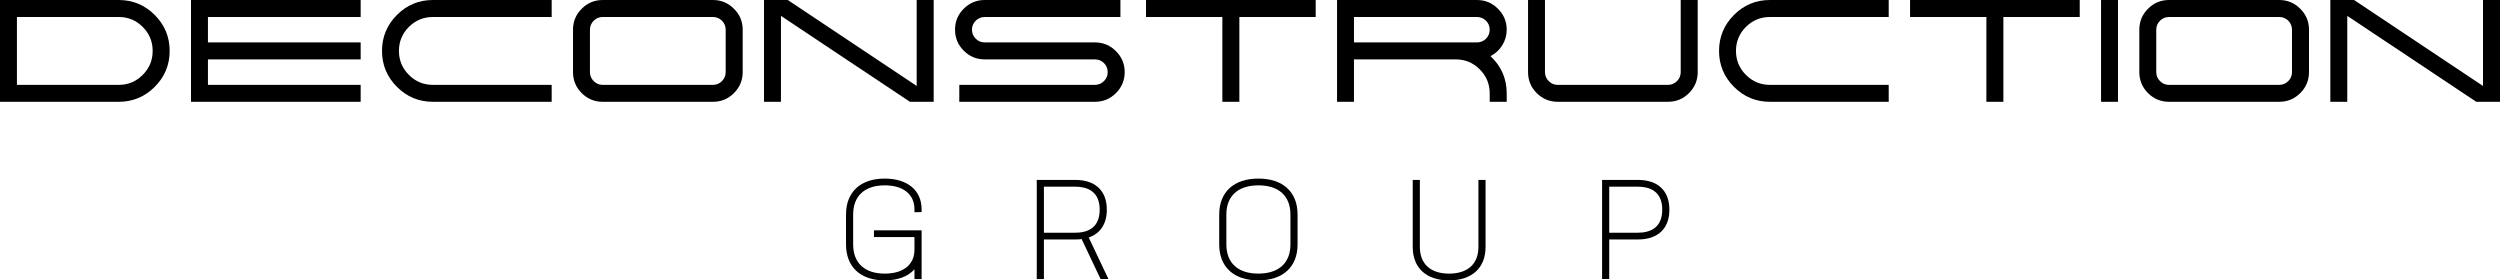
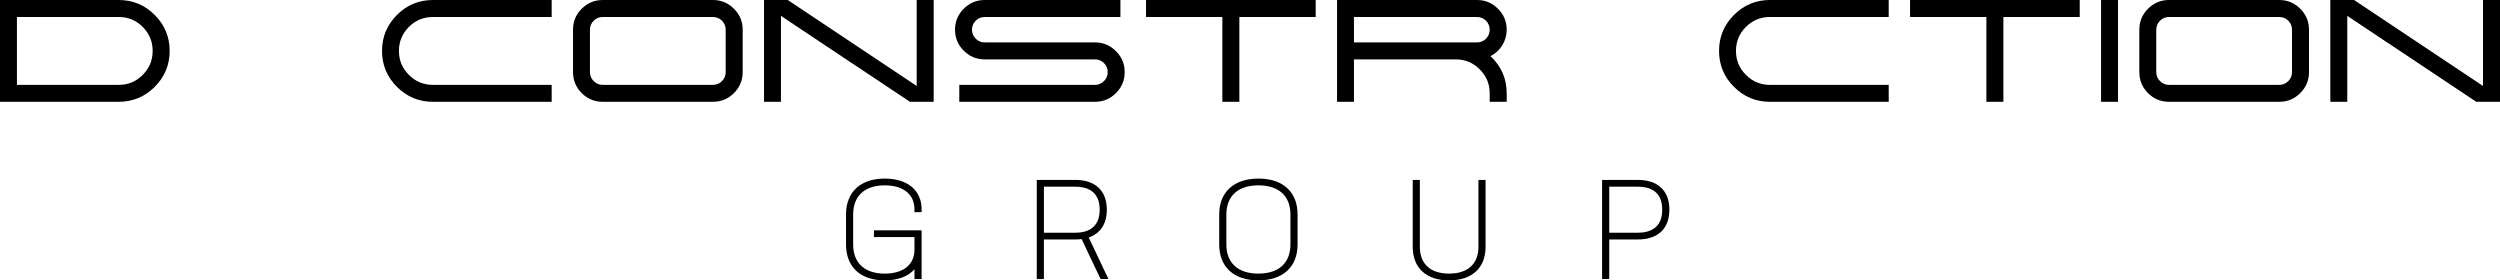
<svg xmlns="http://www.w3.org/2000/svg" id="Lager_1" data-name="Lager 1" viewBox="0 0 510.707 57.277">
  <path id="fullLogo" d="m29.151,15.303c-1.347,1.356-2.979,2.034-4.897,2.034H3.458V3.473h20.797c1.918,0,3.55.674,4.897,2.021,1.356,1.356,2.035,2.993,2.035,4.911,0,1.909-.679,3.542-2.035,4.898M24.254,0H0v20.795h24.254c2.866,0,5.319-1.016,7.352-3.051,2.035-2.035,3.053-4.481,3.053-7.339,0-2.868-1.018-5.319-3.053-7.354-2.034-2.034-4.486-3.051-7.352-3.051" />
  <a>
-     <polygon id="fullLogo-2" data-name="fullLogo" points="39.019 .001 39.019 20.795 73.677 20.795 73.677 17.337 42.477 17.337 42.477 12.135 73.677 12.135 73.677 8.662 42.477 8.662 42.477 3.474 73.677 3.474 73.677 .001 39.019 .001" />
-   </a>
+     </a>
  <a>
    <path id="fullLogo-3" data-name="fullLogo" d="m81.09,3.052c-2.034,2.035-3.051,4.486-3.051,7.354,0,2.858,1.018,5.304,3.051,7.339,2.034,2.034,4.481,3.051,7.339,3.051h24.268v-3.459h-24.268c-1.909,0-3.542-.677-4.898-2.035-1.356-1.355-2.035-2.989-2.035-4.897,0-1.918.679-3.556,2.035-4.912,1.356-1.347,2.989-2.02,4.898-2.02h24.268V0h-24.268c-2.858,0-5.305,1.018-7.339,3.051" />
  </a>
  <path id="fullLogo-4" data-name="fullLogo" d="m148.243,14.735c0,.718-.252,1.328-.756,1.831-.513.514-1.129.77-1.845.77h-22.525c-.718,0-1.328-.256-1.831-.77-.513-.503-.77-1.113-.77-1.831V6.06c0-.707.257-1.317.77-1.831.503-.503,1.113-.756,1.831-.756h22.525c.717,0,1.333.252,1.845.756.503.514.756,1.124.756,1.831v8.675Zm-2.601-14.735h-22.525c-1.667,0-3.095.596-4.287,1.787-1.182,1.182-1.773,2.606-1.773,4.272v8.675c0,1.667.591,3.096,1.773,4.288,1.192,1.182,2.62,1.772,4.287,1.772h22.525c1.676,0,3.105-.59,4.287-1.772,1.192-1.192,1.789-2.621,1.789-4.288V6.06c0-1.667-.597-3.09-1.789-4.272-1.182-1.192-2.611-1.787-4.287-1.787" />
  <a>
    <polygon id="fullLogo-5" data-name="fullLogo" points="187.262 .001 187.262 17.555 160.929 .001 156.075 .001 156.075 20.795 159.534 20.795 159.534 3.24 185.881 20.795 190.735 20.795 190.735 .001 187.262 .001" />
  </a>
  <a>
    <path id="fullLogo-6" data-name="fullLogo" d="m229.755,14.736c0-1.676-.596-3.105-1.787-4.287-1.182-1.192-2.612-1.787-4.287-1.787h-22.526c-.717,0-1.327-.252-1.83-.756-.514-.514-.771-1.129-.771-1.845,0-.707.257-1.318.771-1.831.503-.503,1.113-.756,1.83-.756h27.728V0h-27.728c-1.665,0-3.095.596-4.287,1.787-1.182,1.182-1.772,2.606-1.772,4.272,0,1.676.59,3.105,1.772,4.287,1.192,1.192,2.621,1.787,4.287,1.787h22.526c.717,0,1.331.252,1.845.756.503.514.756,1.129.756,1.845s-.252,1.328-.756,1.831c-.514.514-1.129.77-1.845.77h-27.713v3.459h27.713c1.675,0,3.105-.591,4.287-1.773,1.192-1.192,1.787-2.62,1.787-4.287" />
  </a>
  <a>
    <polygon id="fullLogo-7" data-name="fullLogo" points="234.114 .001 234.114 3.474 249.706 3.474 249.706 20.795 253.18 20.795 253.18 3.474 268.773 3.474 268.773 .001 234.114 .001" />
  </a>
  <path id="fullLogo-8" data-name="fullLogo" d="m303.564,7.906c-.514.503-1.129.756-1.845.756h-25.127V3.474h25.127c.717,0,1.331.252,1.845.756.503.513.756,1.123.756,1.831,0,.717-.252,1.331-.756,1.845m3.313,1.366c.61-.978.916-2.049.916-3.211,0-1.667-.596-3.09-1.787-4.272C304.823.596,303.395.001,301.719.001h-28.585v20.795h3.458v-8.661h20.797c1.918,0,3.55.679,4.897,2.034,1.356,1.357,2.035,2.99,2.035,4.898v1.729h3.473v-1.729c0-3.003-1.105-5.536-3.314-7.6.999-.514,1.798-1.245,2.399-2.195" />
  <a>
-     <path id="fullLogo-9" data-name="fullLogo" d="m343.339,14.736c0,.717-.252,1.328-.756,1.831-.514.514-1.129.77-1.845.77h-22.525c-.718,0-1.328-.256-1.831-.77-.514-.503-.771-1.115-.771-1.831V0h-3.458v14.735c0,1.667.59,3.095,1.772,4.287,1.193,1.182,2.621,1.773,4.288,1.773h22.525c1.676,0,3.105-.591,4.287-1.773,1.192-1.192,1.787-2.62,1.787-4.287V0h-3.473v14.735Z" />
-   </a>
+     </a>
  <a>
    <path id="fullLogo-10" data-name="fullLogo" d="m354.223,3.052c-2.034,2.035-3.051,4.486-3.051,7.354,0,2.858,1.018,5.304,3.051,7.339,2.034,2.034,4.481,3.051,7.339,3.051h24.268v-3.459h-24.268c-1.909,0-3.542-.677-4.898-2.035-1.356-1.355-2.035-2.989-2.035-4.897,0-1.918.679-3.556,2.035-4.912,1.356-1.347,2.989-2.02,4.898-2.02h24.268V0h-24.268c-2.858,0-5.305,1.018-7.339,3.051" />
  </a>
  <a>
    <polygon id="fullLogo-11" data-name="fullLogo" points="390.191 .001 390.191 3.474 405.784 3.474 405.784 20.795 409.257 20.795 409.257 3.474 424.851 3.474 424.851 .001 390.191 .001" />
  </a>
  <a>
    <rect id="fullLogo-12" data-name="fullLogo" x="429.21" y=".002" width="3.459" height="20.794" />
  </a>
  <path id="fullLogo-13" data-name="fullLogo" d="m468.214,14.735c0,.718-.252,1.328-.756,1.831-.513.514-1.129.77-1.845.77h-22.525c-.717,0-1.328-.256-1.831-.77-.513-.503-.77-1.113-.77-1.831V6.06c0-.707.257-1.317.77-1.831.503-.503,1.115-.756,1.831-.756h22.525c.717,0,1.333.252,1.845.756.503.514.756,1.124.756,1.831v8.675Zm-2.601-14.735h-22.525c-1.667,0-3.095.596-4.287,1.787-1.182,1.182-1.773,2.606-1.773,4.272v8.675c0,1.667.591,3.096,1.773,4.288,1.192,1.182,2.62,1.772,4.287,1.772h22.525c1.676,0,3.105-.59,4.287-1.772,1.192-1.192,1.789-2.621,1.789-4.288V6.06c0-1.667-.597-3.09-1.789-4.272-1.182-1.192-2.611-1.787-4.287-1.787" />
  <a>
    <polygon id="fullLogo-14" data-name="fullLogo" points="507.233 .001 507.233 17.555 480.901 .001 476.047 .001 476.047 20.795 479.506 20.795 479.506 3.24 505.853 20.795 510.707 20.795 510.707 .001 507.233 .001" />
  </a>
  <a>
    <path id="fullLogo-15" data-name="fullLogo" d="m180.732,36.481c-4.949,0-7.904,2.744-7.904,7.339v6.117c0,4.596,2.955,7.339,7.904,7.339,2.672,0,4.779-.803,6.079-2.261v1.989h1.459v-9.957h-9.736v1.383h8.276v2.572c0,3.063-2.272,4.892-6.079,4.892-4.096,0-6.445-2.171-6.445-5.957v-6.117c0-3.786,2.349-5.957,6.445-5.957,3.807,0,6.079,1.83,6.079,4.919v.569l1.459-.027v-.569c0-3.87-2.888-6.274-7.538-6.274" />
  </a>
  <path id="fullLogo-16" data-name="fullLogo" d="m213.252,38.137h6.419c2.271,0,4.977.815,4.977,4.701s-2.707,4.701-4.977,4.701h-6.419v-9.403Zm12.854,4.701c0-3.866-2.345-6.084-6.436-6.084h-7.877v20.249h1.458v-8.082h6.419c.423,0,.847-.027,1.288-.081l3.871,8.162h1.606l-4.029-8.485c2.393-.826,3.699-2.817,3.699-5.681" />
  <path id="fullLogo-17" data-name="fullLogo" d="m257.054,55.894c-4.151,0-6.53-2.171-6.53-5.957v-6.117c0-3.786,2.39-5.957,6.559-5.957,4.151,0,6.53,2.171,6.53,5.957v6.117c0,3.786-2.39,5.957-6.559,5.957m.028-19.413c-5.021,0-8.018,2.744-8.018,7.339v6.117c0,4.596,2.986,7.339,7.989,7.339,5.021,0,8.018-2.743,8.018-7.339v-6.117c0-4.595-2.987-7.339-7.989-7.339" />
  <a>
    <path id="fullLogo-18" data-name="fullLogo" d="m302.015,50.456c0,3.456-2.184,5.438-5.995,5.438-3.792,0-5.966-1.982-5.966-5.438v-13.701h-1.458v13.701c0,4.271,2.775,6.822,7.425,6.822,4.667,0,7.453-2.55,7.453-6.822v-13.701h-1.458v13.701Z" />
  </a>
  <path id="fullLogo-19" data-name="fullLogo" d="m334.591,47.539h-5.854v-9.403h5.854c2.271,0,4.977.815,4.977,4.701s-2.707,4.701-4.977,4.701m0-10.785h-7.311v20.249h1.457v-8.082h5.854c4.09,0,6.437-2.217,6.437-6.084s-2.346-6.084-6.437-6.084" />
</svg>